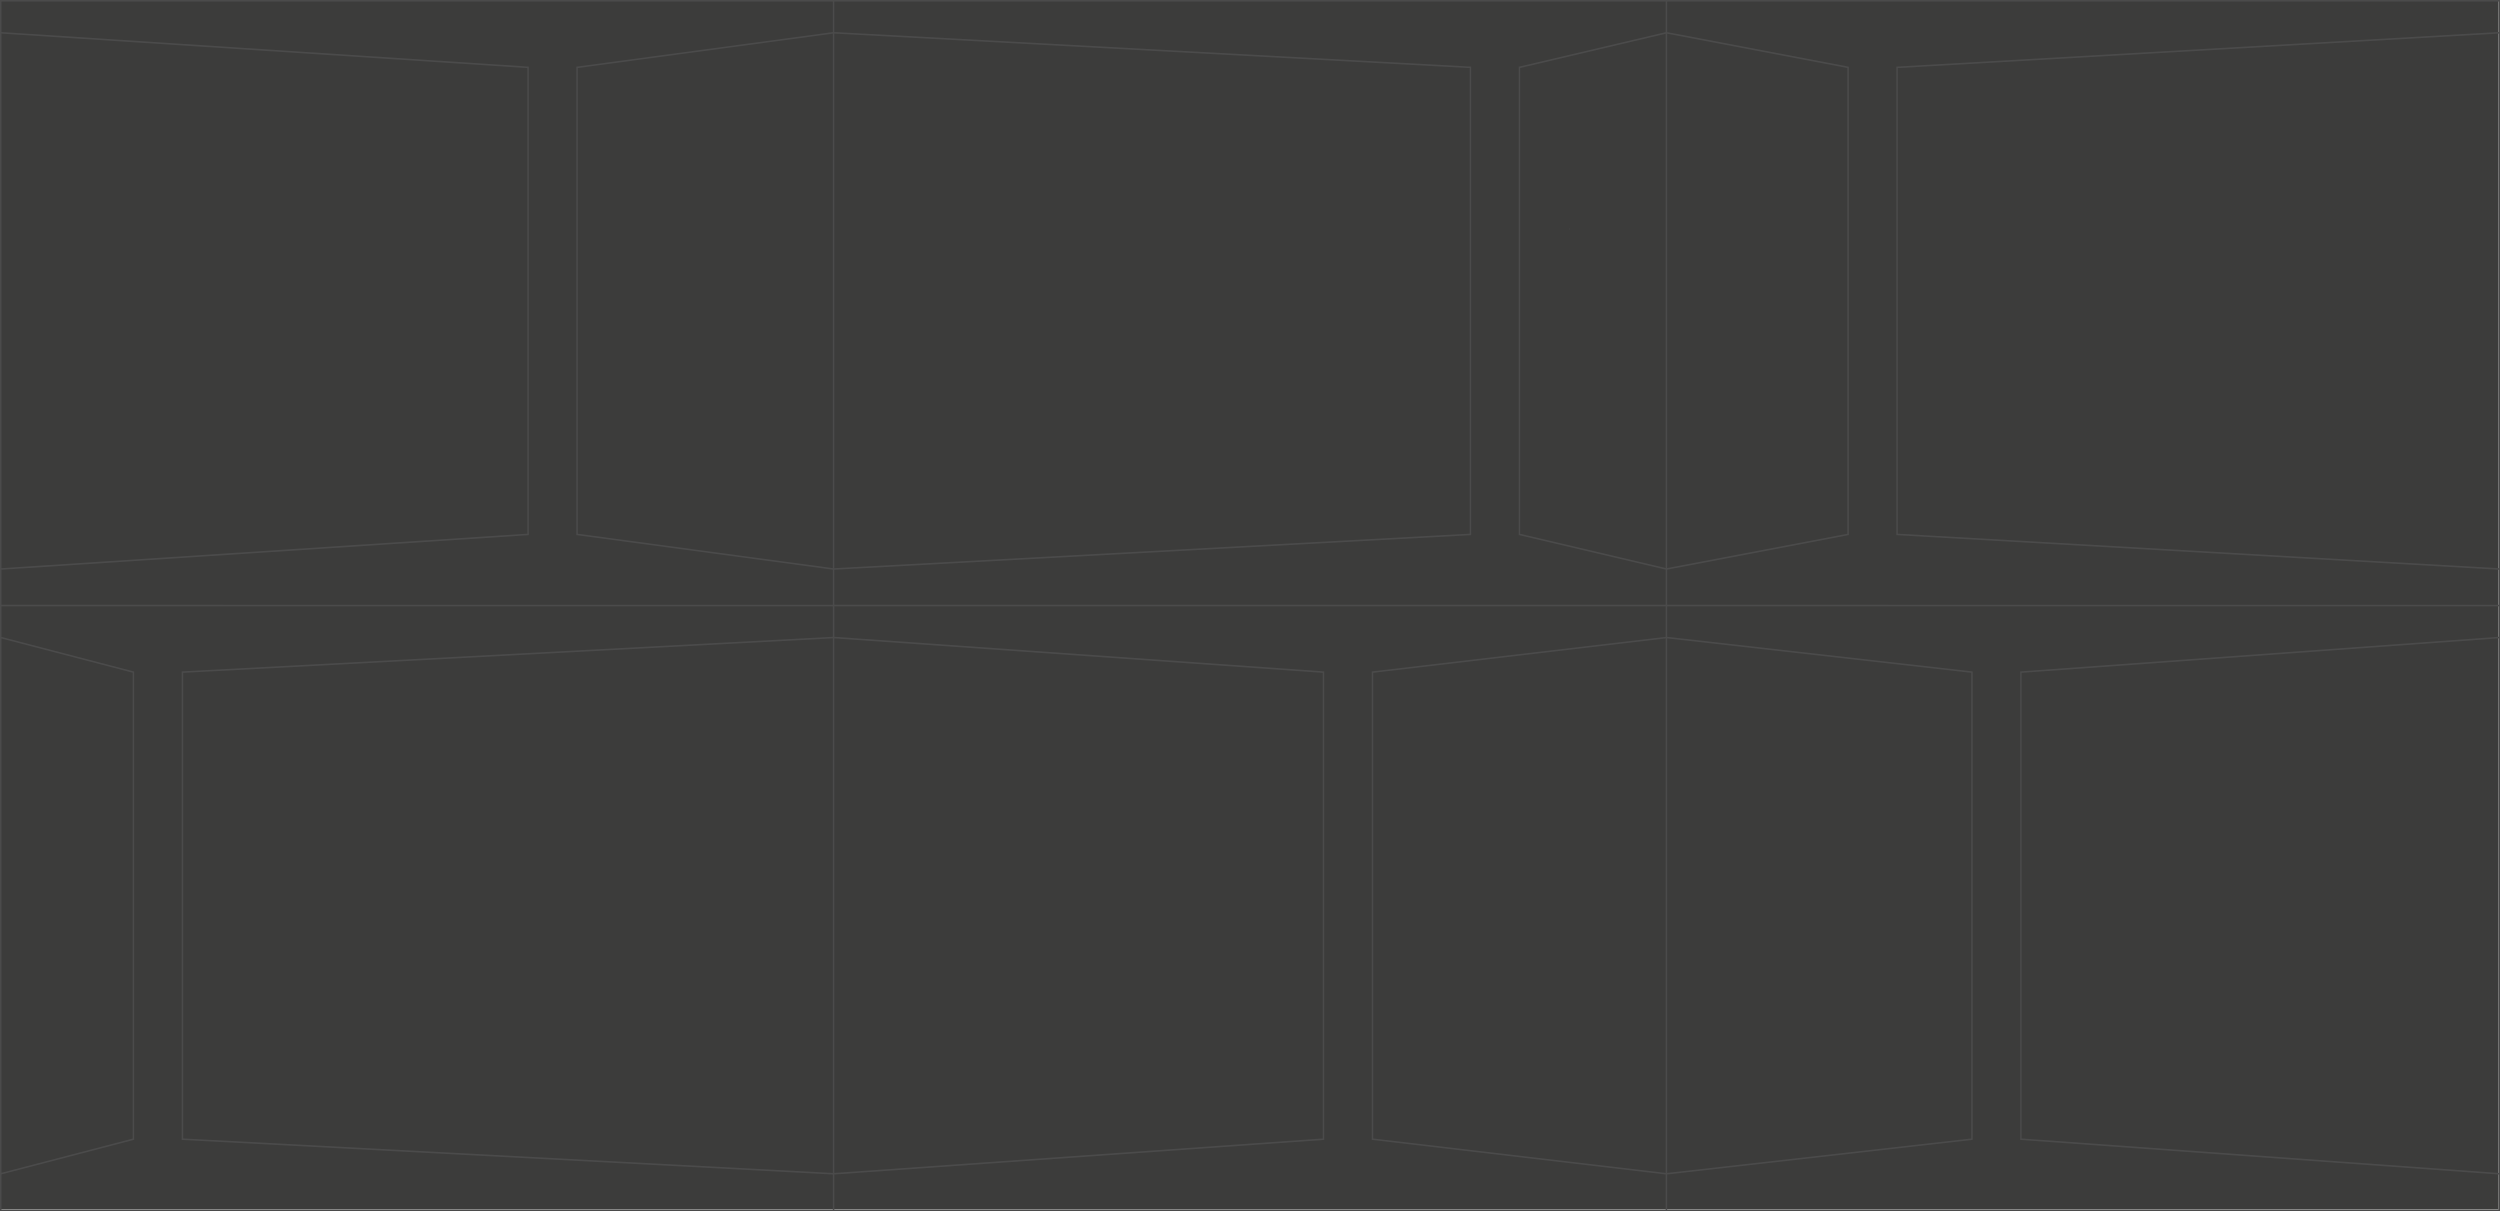
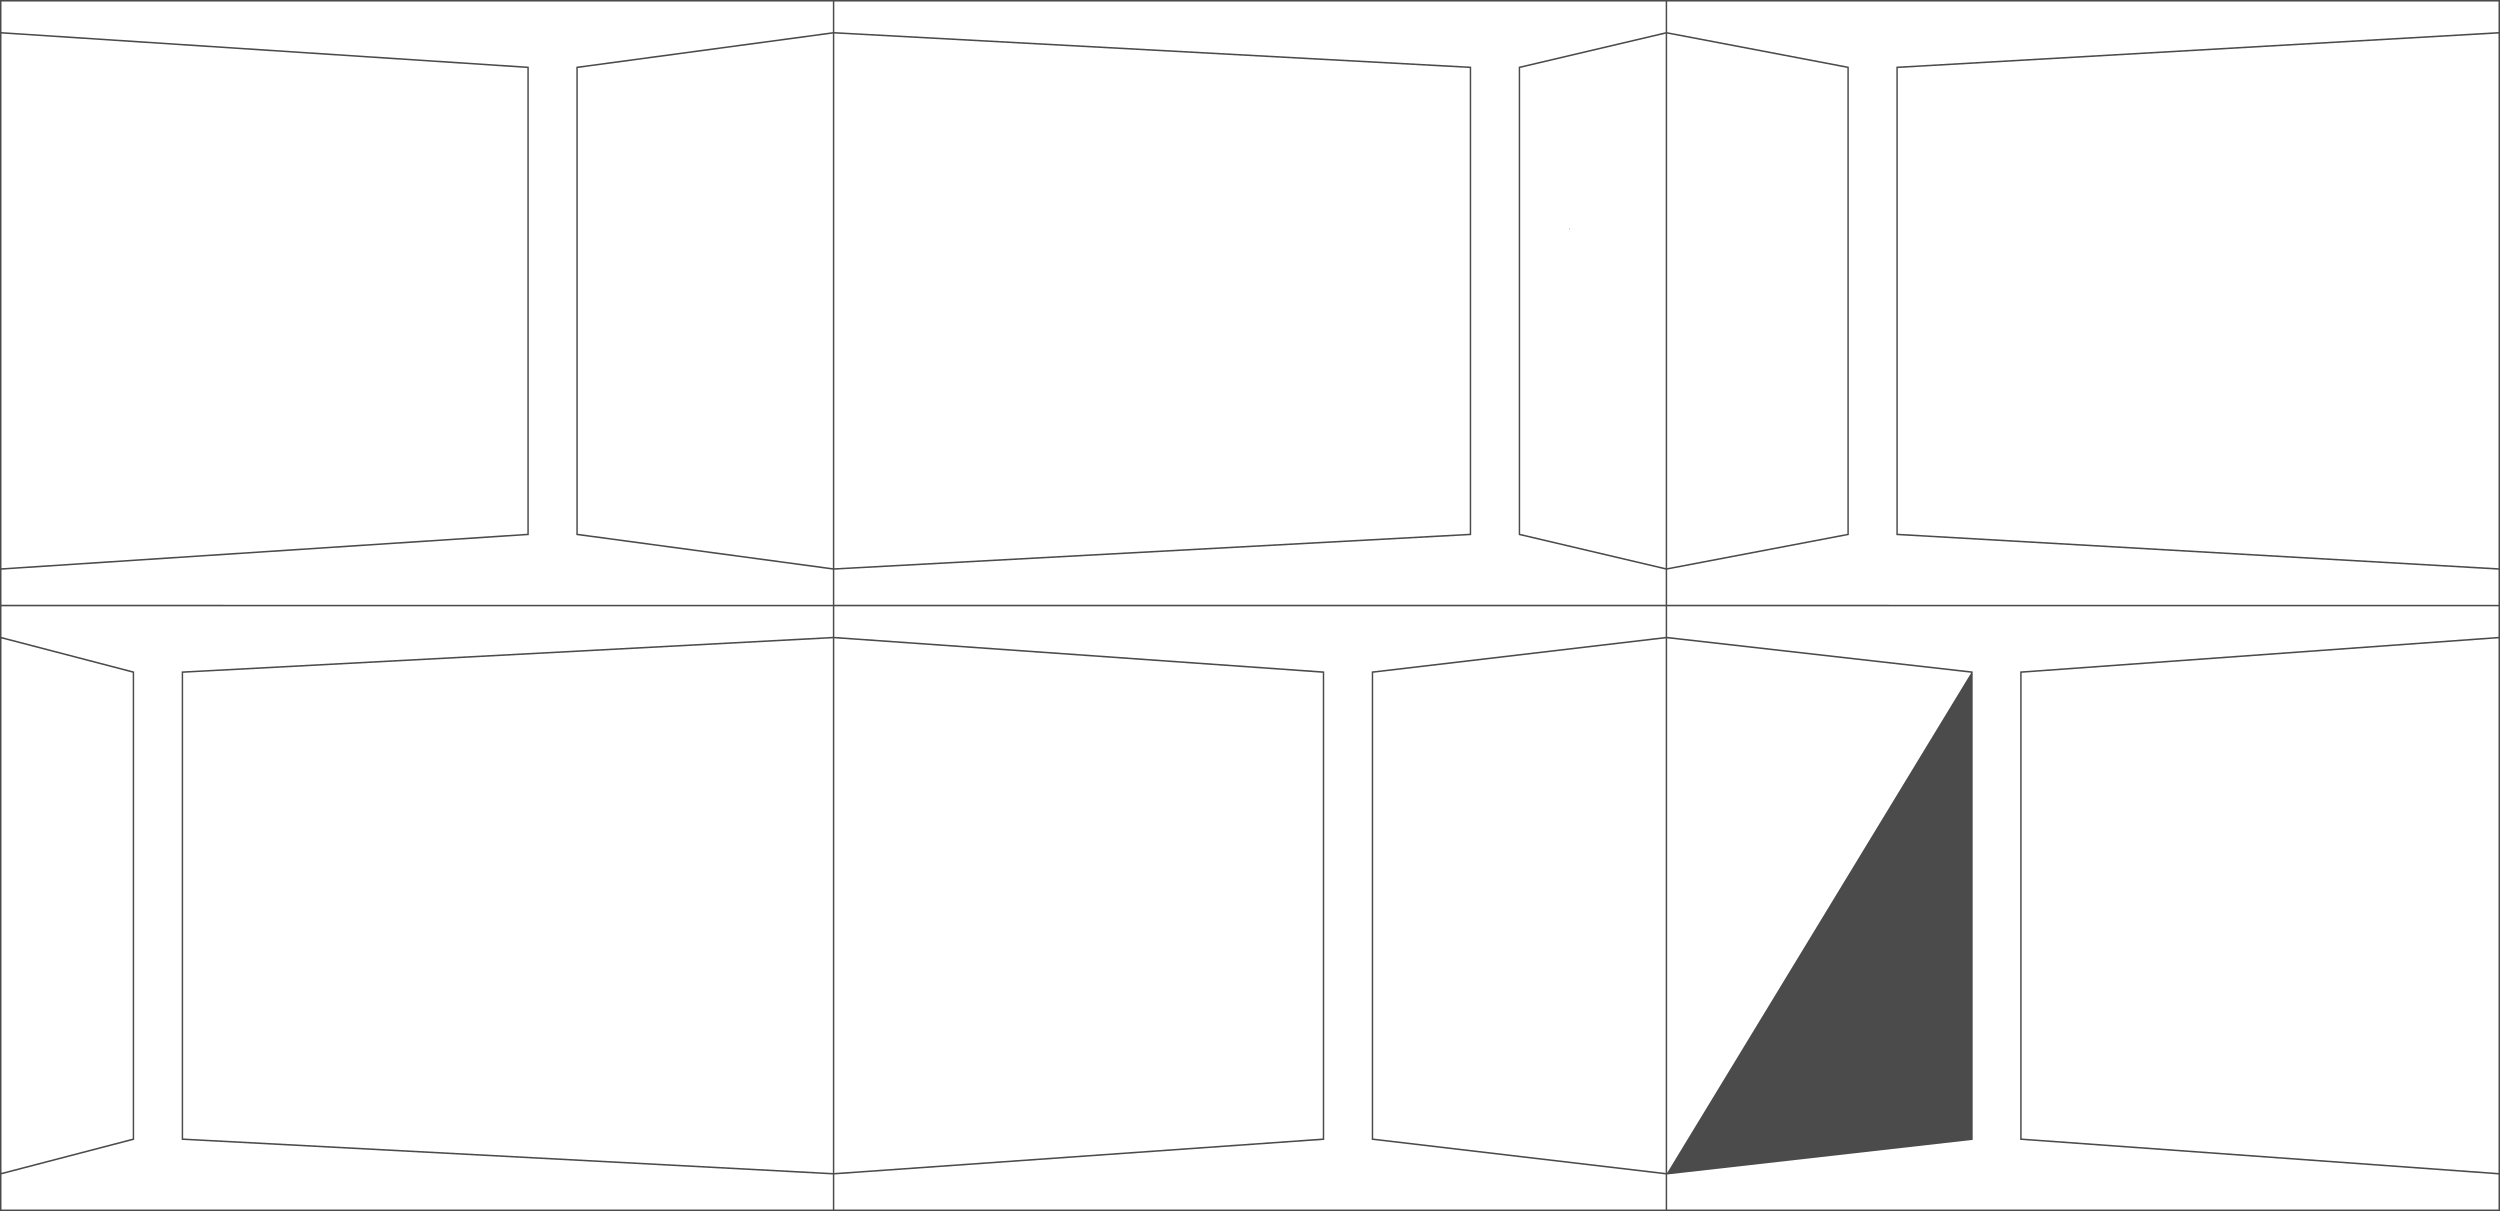
<svg xmlns="http://www.w3.org/2000/svg" width="1440.846" height="698" viewBox="0 0 1440.846 698">
  <g id="Сгруппировать_86" data-name="Сгруппировать 86" transform="translate(0 -6721.996)">
-     <rect id="Прямоугольник_15" data-name="Прямоугольник 15" width="1440" height="696.996" transform="translate(0 6722)" fill="#3c3c3b" />
-     <path id="Контур_94" data-name="Контур 94" d="M1440.421,328V17.983h0V-.425H-.425V349.024h0v17.412h0v310.21h0v20.931H1440.421V348.126h0V327.995ZM.425,18.933l303.07,19.884V307.159L.425,327.042ZM479.572,675.6,105.135,655.7V387.373L479.572,367.48Zm0-309.072v.054L104.688,386.5l-.4.022V656.559L479.572,676.5v20.179H.429V676.422L76.576,656.57l.323-.086V386.6L.429,366.657V349.024H479.572ZM.429,675.5V367.583L76.049,387.3V655.781ZM479.572,327.01,332.581,307.186V38.792L479.572,18.968Zm0-308.948L331.73,38V307.977l147.842,19.939v20.21H.425V327.942l303.521-19.914.4-.026V37.974L.425,18.033V.473H479.572Zm.855.865L846.633,38.82V307.152L480.427,327.045ZM959.57,675.571,791.009,655.732V387.351L959.57,367.512Zm0-309.062v.1L790.537,386.5l-.378.044v269.99L959.57,676.475v20.2H480.426V676.544h0v-.054l281.954-19.912.4-.027V386.527l-282.35-19.94v-.052h0V349.024H959.57ZM480.427,675.591v-308.1l281.5,19.88V655.711ZM959.57,326.965l-83.859-19.74V38.76L959.57,19.02Zm0-309.047V18.1L875.193,37.961l-.332.079v269.9l84.709,19.94v20.241H480.427V327.945l366.652-19.917.4-.022V37.967L480.427,18.028V.473H959.57Zm.854,1.075,103.851,19.778V307.205L960.424,326.982Zm0,308.9,104.7-19.939V38.02l-104.7-19.939V.473h479.143v17.56L1092.912,37.948l-.4.023V308.007l347.056,19.939v20.18H960.424ZM1439.567,18.931V327.047L1093.36,307.157V38.822ZM960.424,367.509l175.227,19.842V655.73L960.424,675.571ZM1439.571,675.59l-274.835-19.878V387.367l274.835-19.879Zm0-309L1164.282,386.5l-.4.029V656.552l275.684,19.938v20.187H960.424v-20.2l175.7-19.9.38-.043V386.544L960.424,366.6V349.024h479.147ZM904.2,131.948h-.163v-.9h.163Z" transform="translate(0.425 6722.42)" fill="#4b4b4b" />
+     <path id="Контур_94" data-name="Контур 94" d="M1440.421,328V17.983h0V-.425H-.425V349.024h0v17.412h0v310.21h0v20.931H1440.421V348.126h0V327.995ZM.425,18.933l303.07,19.884V307.159L.425,327.042ZM479.572,675.6,105.135,655.7V387.373L479.572,367.48Zm0-309.072v.054L104.688,386.5l-.4.022V656.559L479.572,676.5v20.179H.429V676.422L76.576,656.57l.323-.086V386.6L.429,366.657V349.024H479.572ZM.429,675.5V367.583L76.049,387.3V655.781ZM479.572,327.01,332.581,307.186V38.792L479.572,18.968Zm0-308.948L331.73,38V307.977l147.842,19.939v20.21H.425V327.942l303.521-19.914.4-.026V37.974L.425,18.033V.473H479.572Zm.855.865L846.633,38.82V307.152L480.427,327.045ZM959.57,675.571,791.009,655.732V387.351L959.57,367.512Zm0-309.062v.1L790.537,386.5l-.378.044v269.99L959.57,676.475v20.2H480.426V676.544h0v-.054l281.954-19.912.4-.027V386.527l-282.35-19.94v-.052h0V349.024H959.57ZM480.427,675.591v-308.1l281.5,19.88V655.711ZM959.57,326.965l-83.859-19.74V38.76L959.57,19.02Zm0-309.047V18.1L875.193,37.961l-.332.079v269.9l84.709,19.94v20.241H480.427V327.945l366.652-19.917.4-.022V37.967L480.427,18.028V.473H959.57Zm.854,1.075,103.851,19.778V307.205L960.424,326.982Zm0,308.9,104.7-19.939V38.02l-104.7-19.939V.473h479.143v17.56L1092.912,37.948l-.4.023V308.007l347.056,19.939v20.18H960.424ZM1439.567,18.931V327.047L1093.36,307.157V38.822ZM960.424,367.509l175.227,19.842L960.424,675.571ZM1439.571,675.59l-274.835-19.878V387.367l274.835-19.879Zm0-309L1164.282,386.5l-.4.029V656.552l275.684,19.938v20.187H960.424v-20.2l175.7-19.9.38-.043V386.544L960.424,366.6V349.024h479.147ZM904.2,131.948h-.163v-.9h.163Z" transform="translate(0.425 6722.42)" fill="#4b4b4b" />
  </g>
</svg>